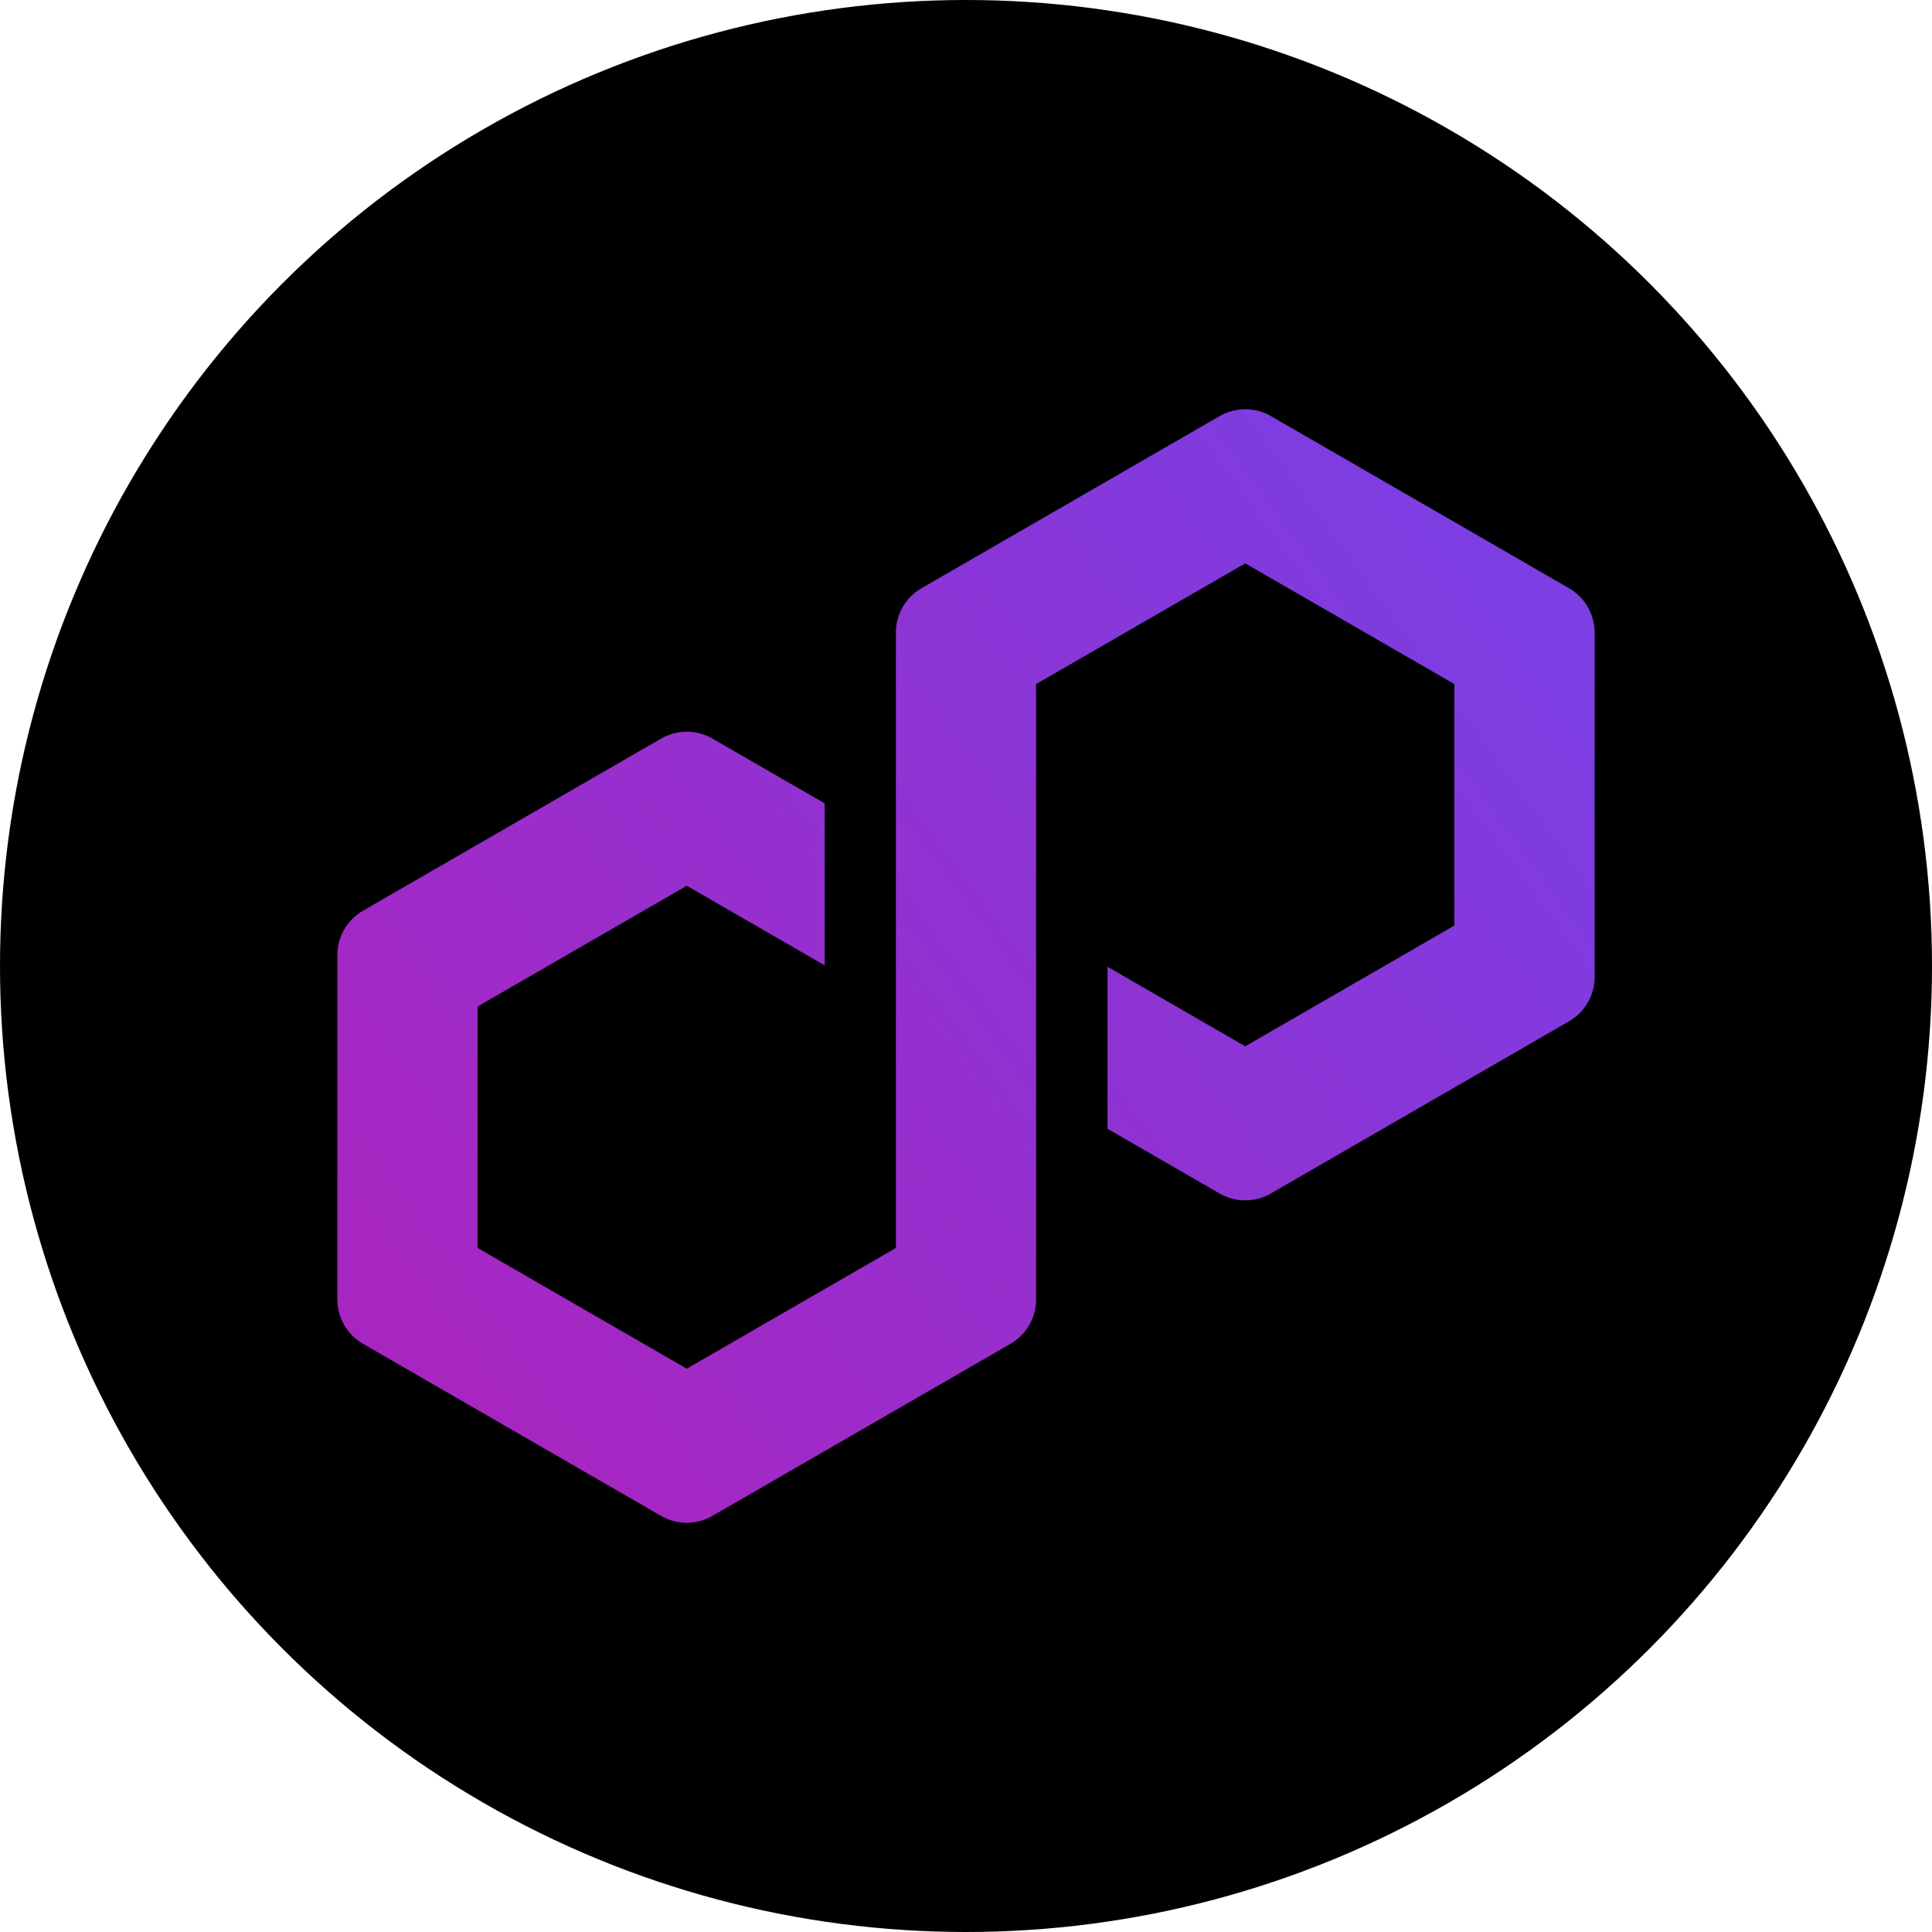
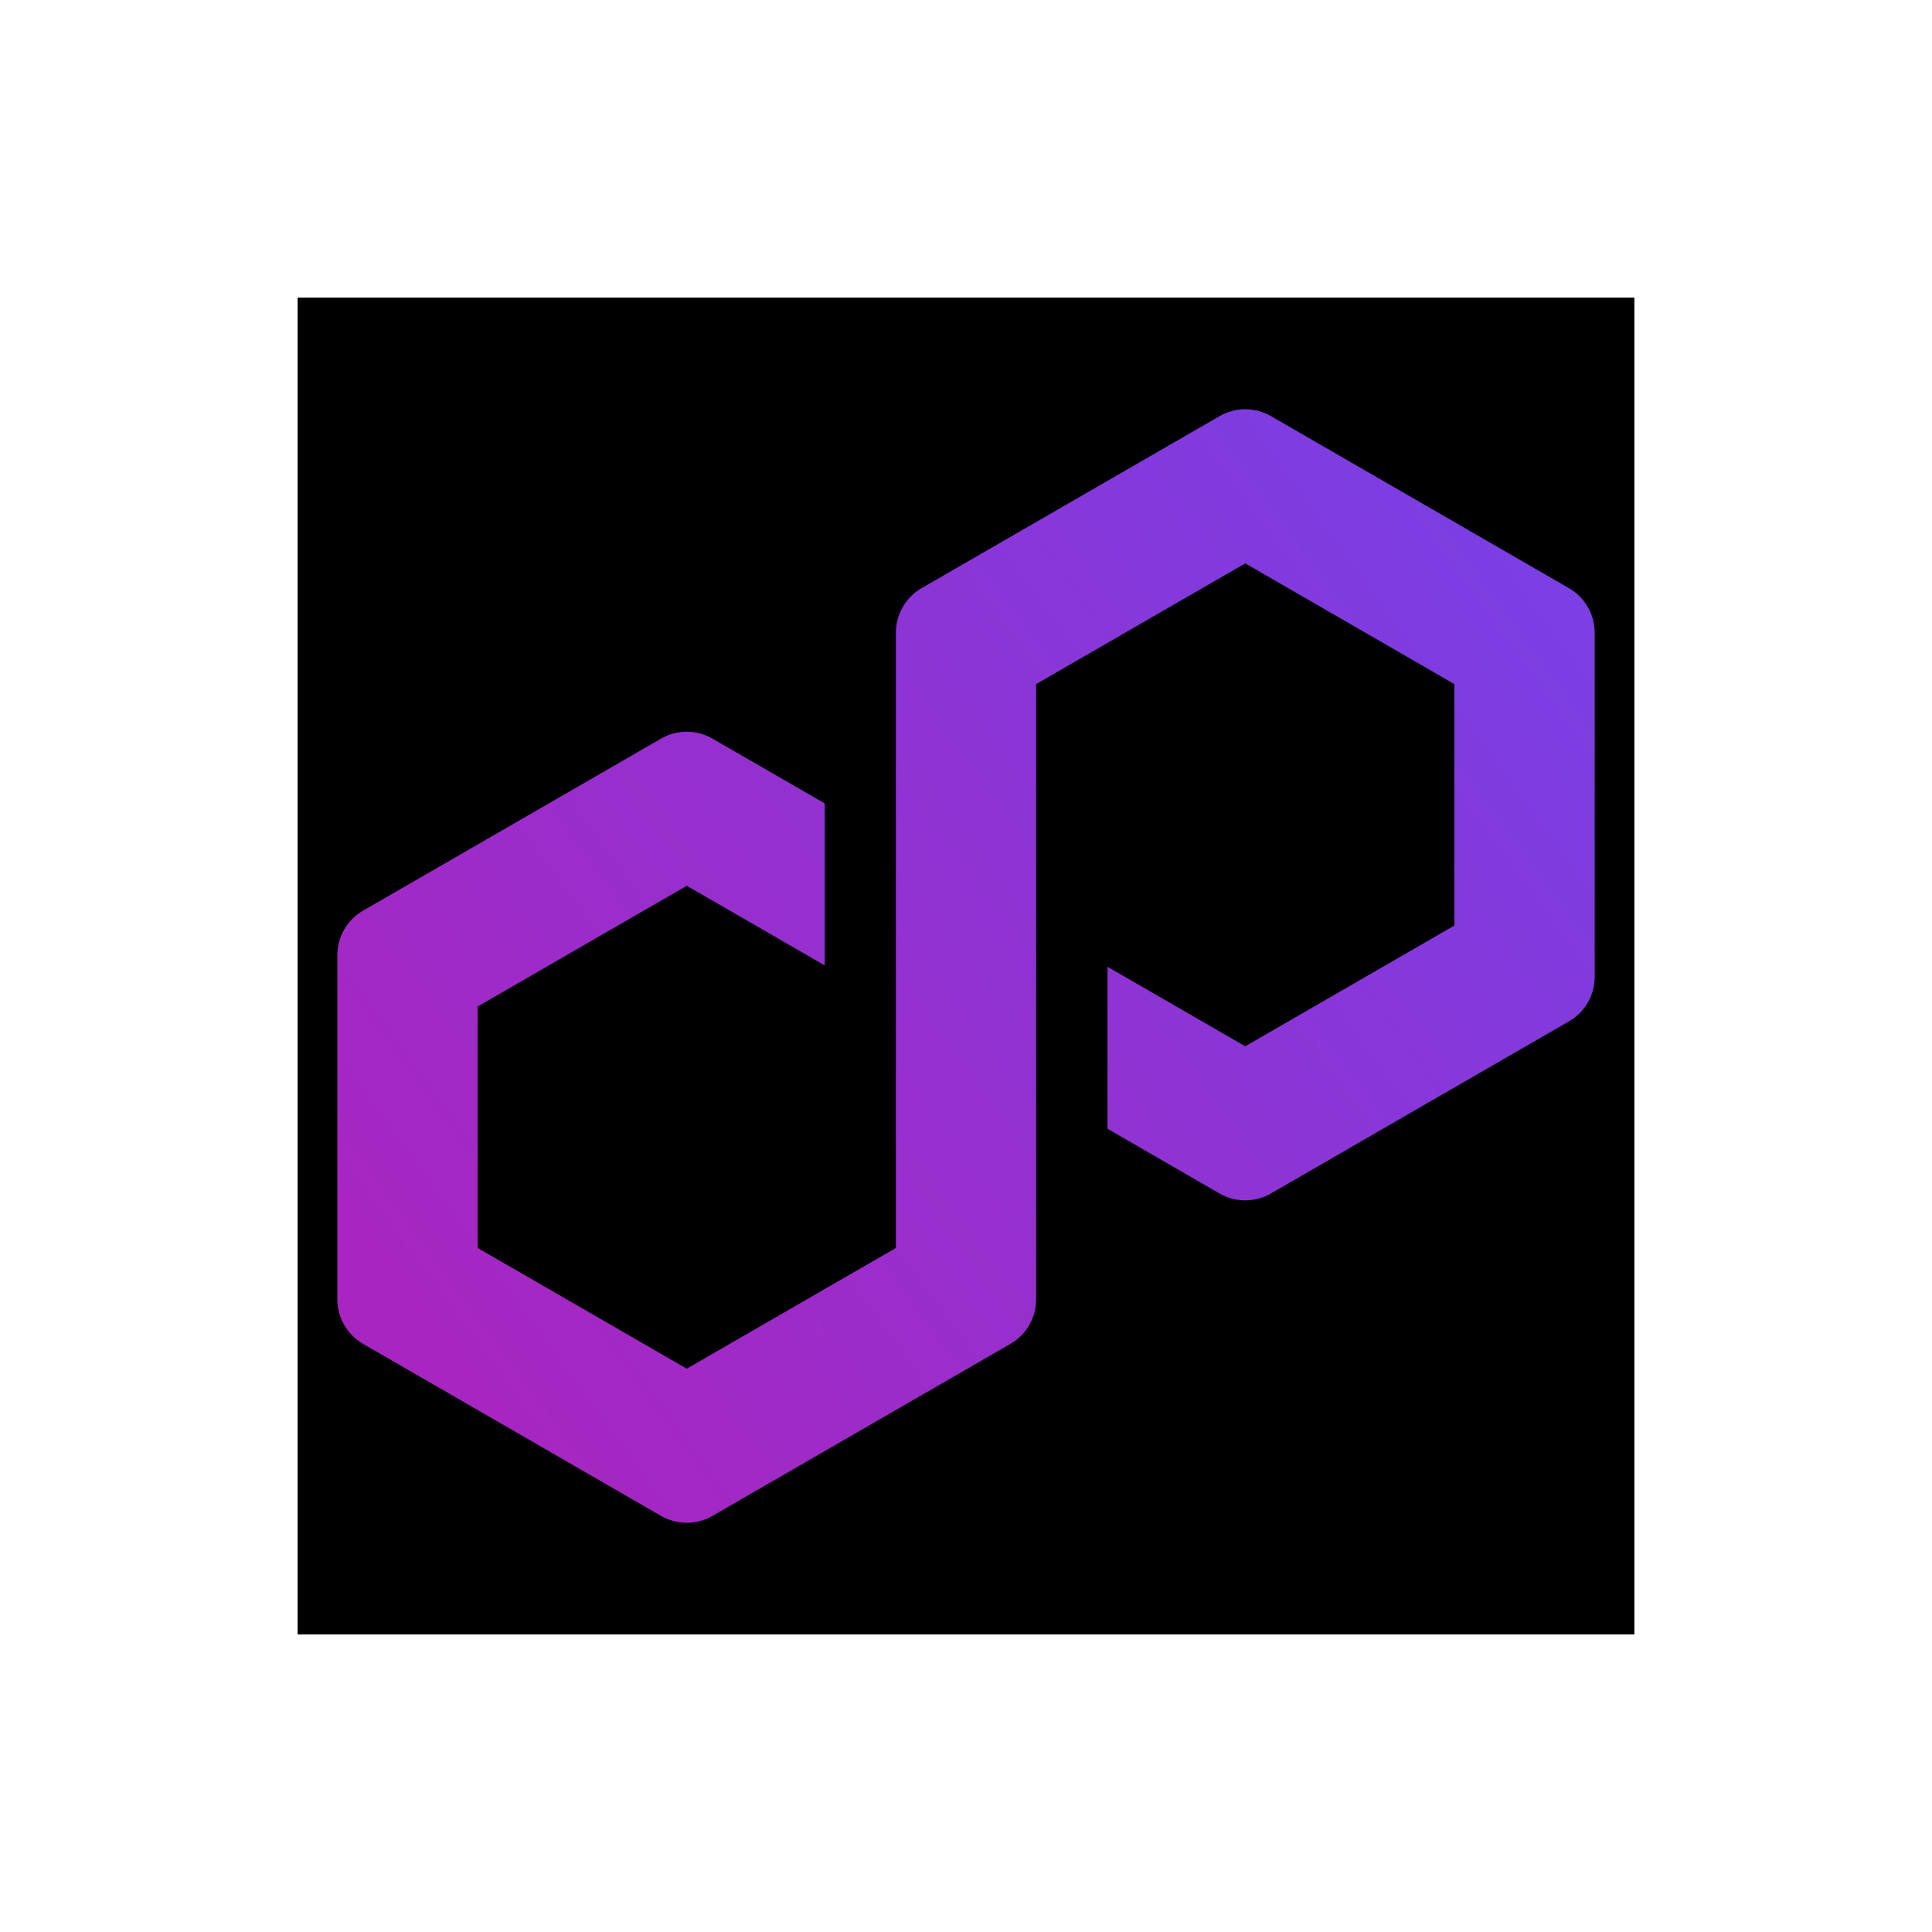
<svg xmlns="http://www.w3.org/2000/svg" width="370" height="370" viewBox="0 0 370 370" fill="none">
-   <circle cx="185" cy="185" r="185" fill="black" />
  <rect width="256" height="256" transform="translate(57 57)" fill="black" />
  <path d="M243.384 228.561L300.497 195.588C303.518 193.842 305.397 190.591 305.397 187.099V121.143C305.397 117.657 303.518 114.4 300.497 112.654L243.384 79.681C240.363 77.936 236.605 77.941 233.584 79.681L176.47 112.654C173.45 114.4 171.571 117.652 171.571 121.143V239.001L131.522 262.117L91.473 239.001V192.752L131.522 169.635L157.941 184.882V153.86L136.422 141.439C134.937 140.584 133.242 140.133 131.522 140.133C129.802 140.133 128.107 140.584 126.622 141.439L69.503 174.417C66.483 176.163 64.603 179.414 64.603 182.906V248.857C64.603 252.343 66.483 255.6 69.503 257.346L126.617 290.323C129.638 292.064 133.391 292.064 136.417 290.323L193.53 257.351C196.551 255.605 198.43 252.348 198.43 248.862V131.004L199.152 130.59L238.479 107.888L278.527 131.01V177.253L238.479 200.375L212.1 185.148V216.171L233.579 228.576C236.6 230.317 240.358 230.317 243.379 228.576L243.384 228.561Z" fill="url(#paint0_linear_249_45)" />
  <defs>
    <linearGradient id="paint0_linear_249_45" x1="85.073" y1="257.863" x2="292.024" y2="106.961" gradientUnits="userSpaceOnUse">
      <stop stop-color="#A726C1" />
      <stop offset="0.88" stop-color="#803BDF" />
      <stop offset="1" stop-color="#7B3FE4" />
    </linearGradient>
  </defs>
</svg>